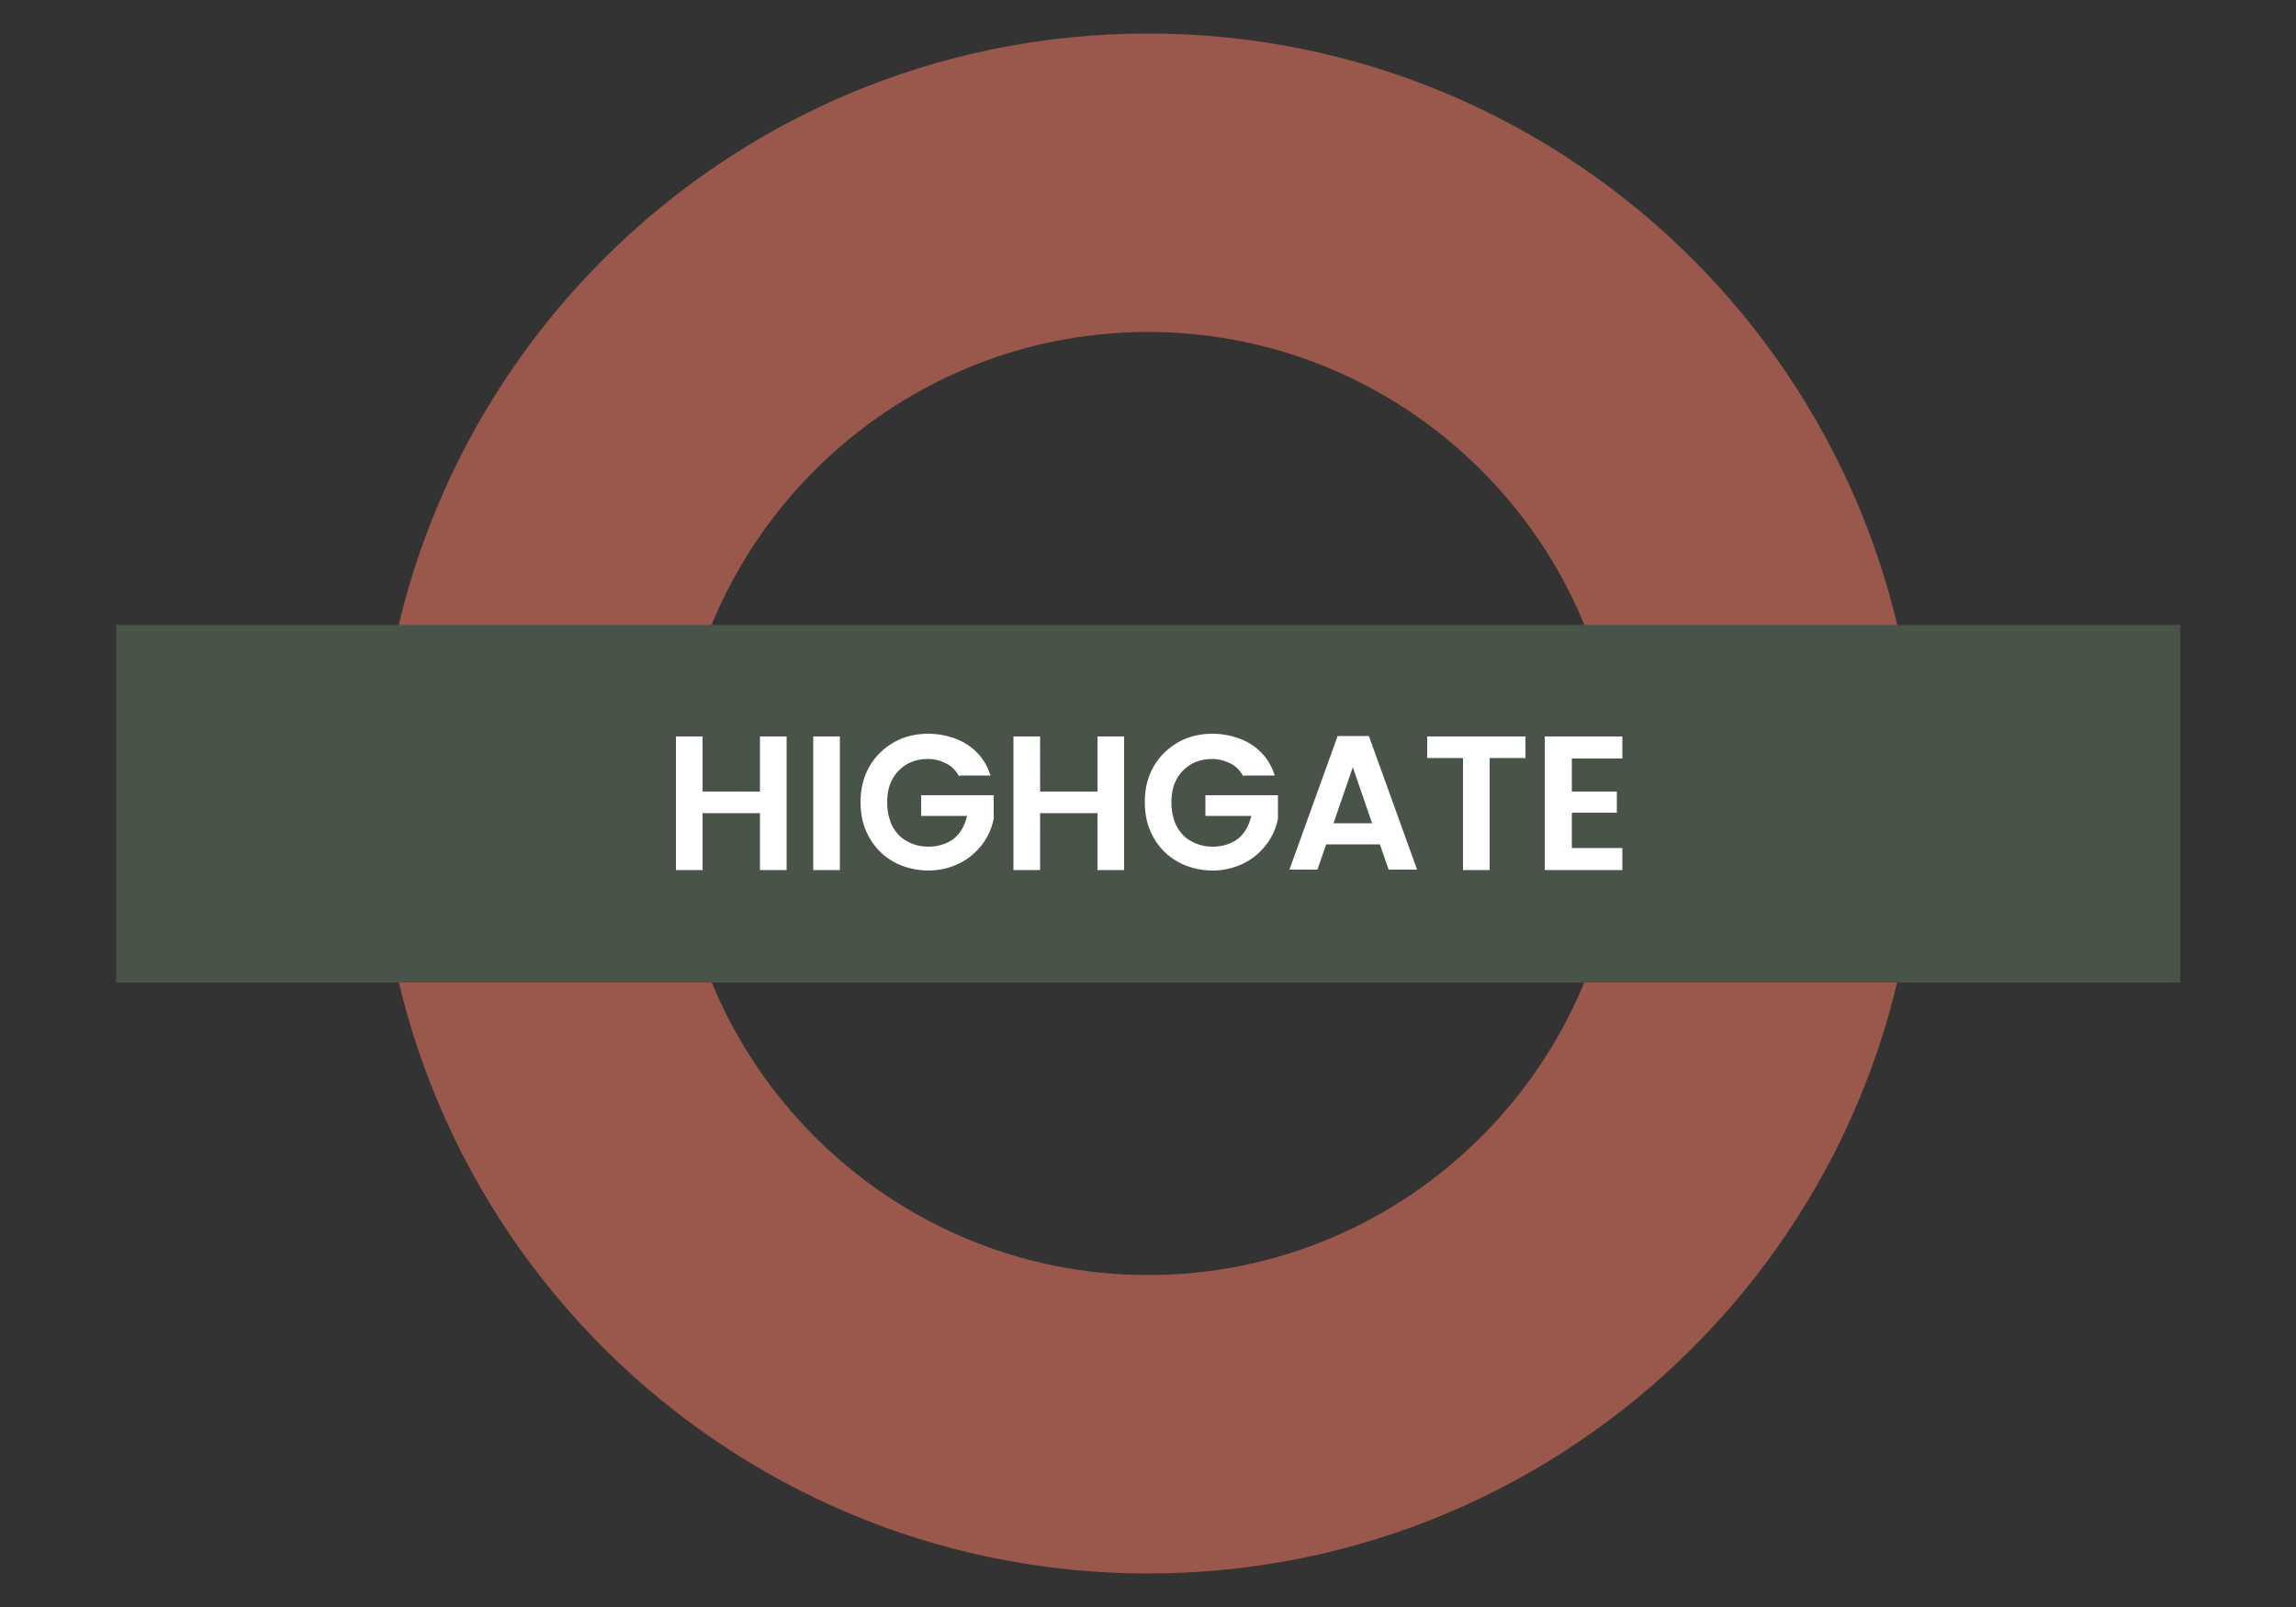
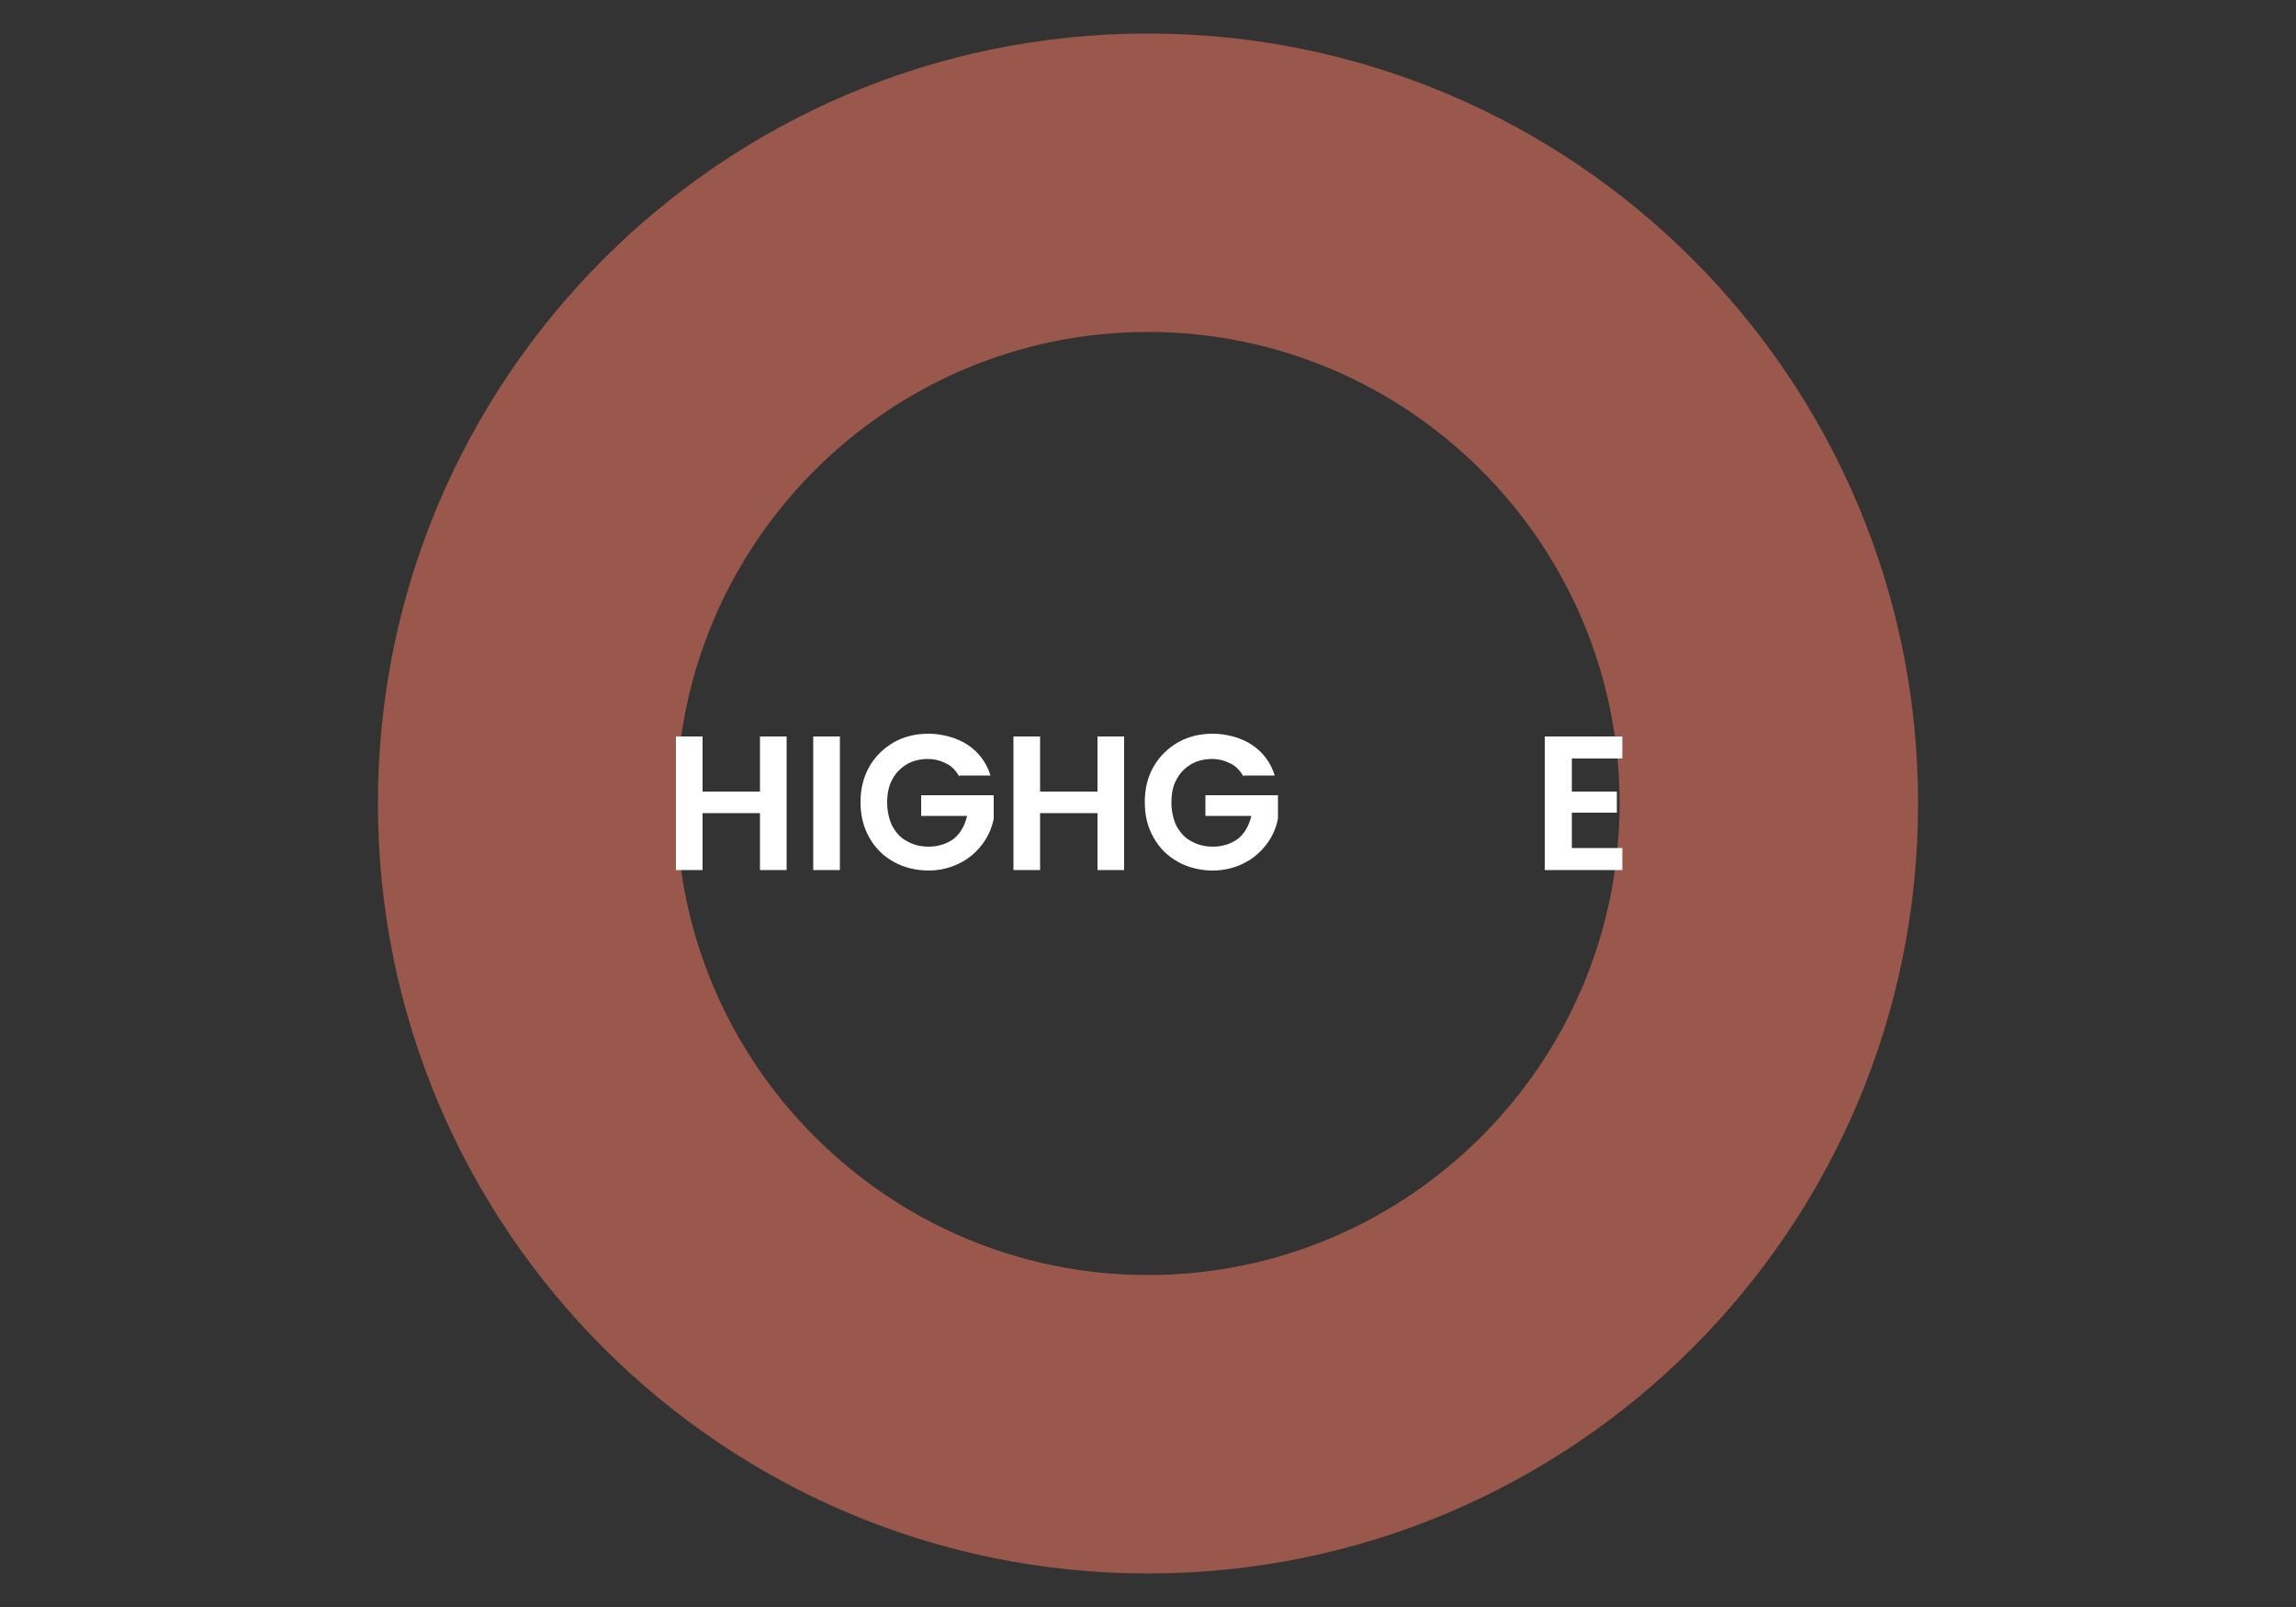
<svg xmlns="http://www.w3.org/2000/svg" id="Layer_1" version="1.1" viewBox="0 0 500 350">
  <rect x="0" y="0" width="500" height="350" fill="#333333" stroke="none" />
  <defs>
    <style> .st0 { fill: #485447; } .st1 { fill: #fff; } .st2 { fill: #99584b; } </style>
  </defs>
  <path class="st2" d="M250,72.3c56.6,0,102.7,46.1,102.7,102.7s-46.1,102.7-102.7,102.7-102.7-46.1-102.7-102.7,46.1-102.7,102.7-102.7M250,7.3c-92.6,0-167.7,75.1-167.7,167.7s75.1,167.7,167.7,167.7,167.7-75.1,167.7-167.7S342.6,7.3,250,7.3h0Z" />
-   <rect class="st0" x="25.3" y="136.1" width="449.5" height="77.9" />
  <g>
    <path class="st1" d="M171.3,160.4v29.1h-5.8v-12.4h-12.5v12.4h-5.8v-29.1h5.8v12h12.5v-12h5.8Z" />
    <path class="st1" d="M182.9,160.4v29.1h-5.8v-29.1h5.8Z" />
    <path class="st1" d="M208.9,169.1c-.7-1.2-1.6-2.2-2.8-2.8-1.2-.6-2.5-1-4.1-1s-3.3.4-4.6,1.2c-1.3.8-2.4,1.9-3.1,3.3-.8,1.4-1.1,3.1-1.1,5s.4,3.6,1.1,5.1c.8,1.4,1.8,2.6,3.2,3.3,1.4.8,2.9,1.2,4.8,1.2s4-.6,5.5-1.8c1.4-1.2,2.3-2.8,2.8-4.9h-10v-4.5h15.8v5.1c-.4,2-1.2,3.9-2.5,5.6-1.3,1.7-2.9,3.1-4.9,4.1-2,1-4.3,1.6-6.8,1.6s-5.3-.6-7.6-1.9c-2.3-1.3-4-3-5.3-5.3s-1.9-4.8-1.9-7.7.6-5.4,1.9-7.7c1.3-2.3,3.1-4,5.3-5.3,2.3-1.3,4.8-1.9,7.6-1.9s6.1.8,8.5,2.4c2.4,1.6,4.1,3.8,5,6.7h-6.7Z" />
    <path class="st1" d="M244.8,160.4v29.1h-5.8v-12.4h-12.5v12.4h-5.8v-29.1h5.8v12h12.5v-12h5.8Z" />
    <path class="st1" d="M270.8,169.1c-.7-1.2-1.6-2.2-2.8-2.8-1.2-.6-2.5-1-4.1-1s-3.3.4-4.6,1.2c-1.3.8-2.4,1.9-3.1,3.3-.8,1.4-1.1,3.1-1.1,5s.4,3.6,1.1,5.1c.8,1.4,1.8,2.6,3.2,3.3,1.4.8,2.9,1.2,4.8,1.2s4-.6,5.5-1.8c1.4-1.2,2.3-2.8,2.8-4.9h-10v-4.5h15.8v5.1c-.4,2-1.2,3.9-2.5,5.6-1.3,1.7-2.9,3.1-4.9,4.1-2,1-4.3,1.6-6.8,1.6s-5.3-.6-7.6-1.9c-2.3-1.3-4-3-5.3-5.3s-1.9-4.8-1.9-7.7.6-5.4,1.9-7.7c1.3-2.3,3.1-4,5.3-5.3,2.3-1.3,4.8-1.9,7.6-1.9s6.1.8,8.5,2.4c2.4,1.6,4.1,3.8,5,6.7h-6.7Z" />
-     <path class="st1" d="M300.4,183.9h-11.6l-1.9,5.5h-6.1l10.5-29.1h6.8l10.5,29.1h-6.2l-1.9-5.5ZM298.8,179.3l-4.2-12.2-4.2,12.2h8.4Z" />
-     <path class="st1" d="M332.2,160.4v4.7h-7.8v24.4h-5.8v-24.4h-7.8v-4.7h21.3Z" />
    <path class="st1" d="M342.3,165.1v7.3h9.8v4.6h-9.8v7.7h11v4.8h-16.9v-29.1h16.9v4.8h-11Z" />
  </g>
</svg>